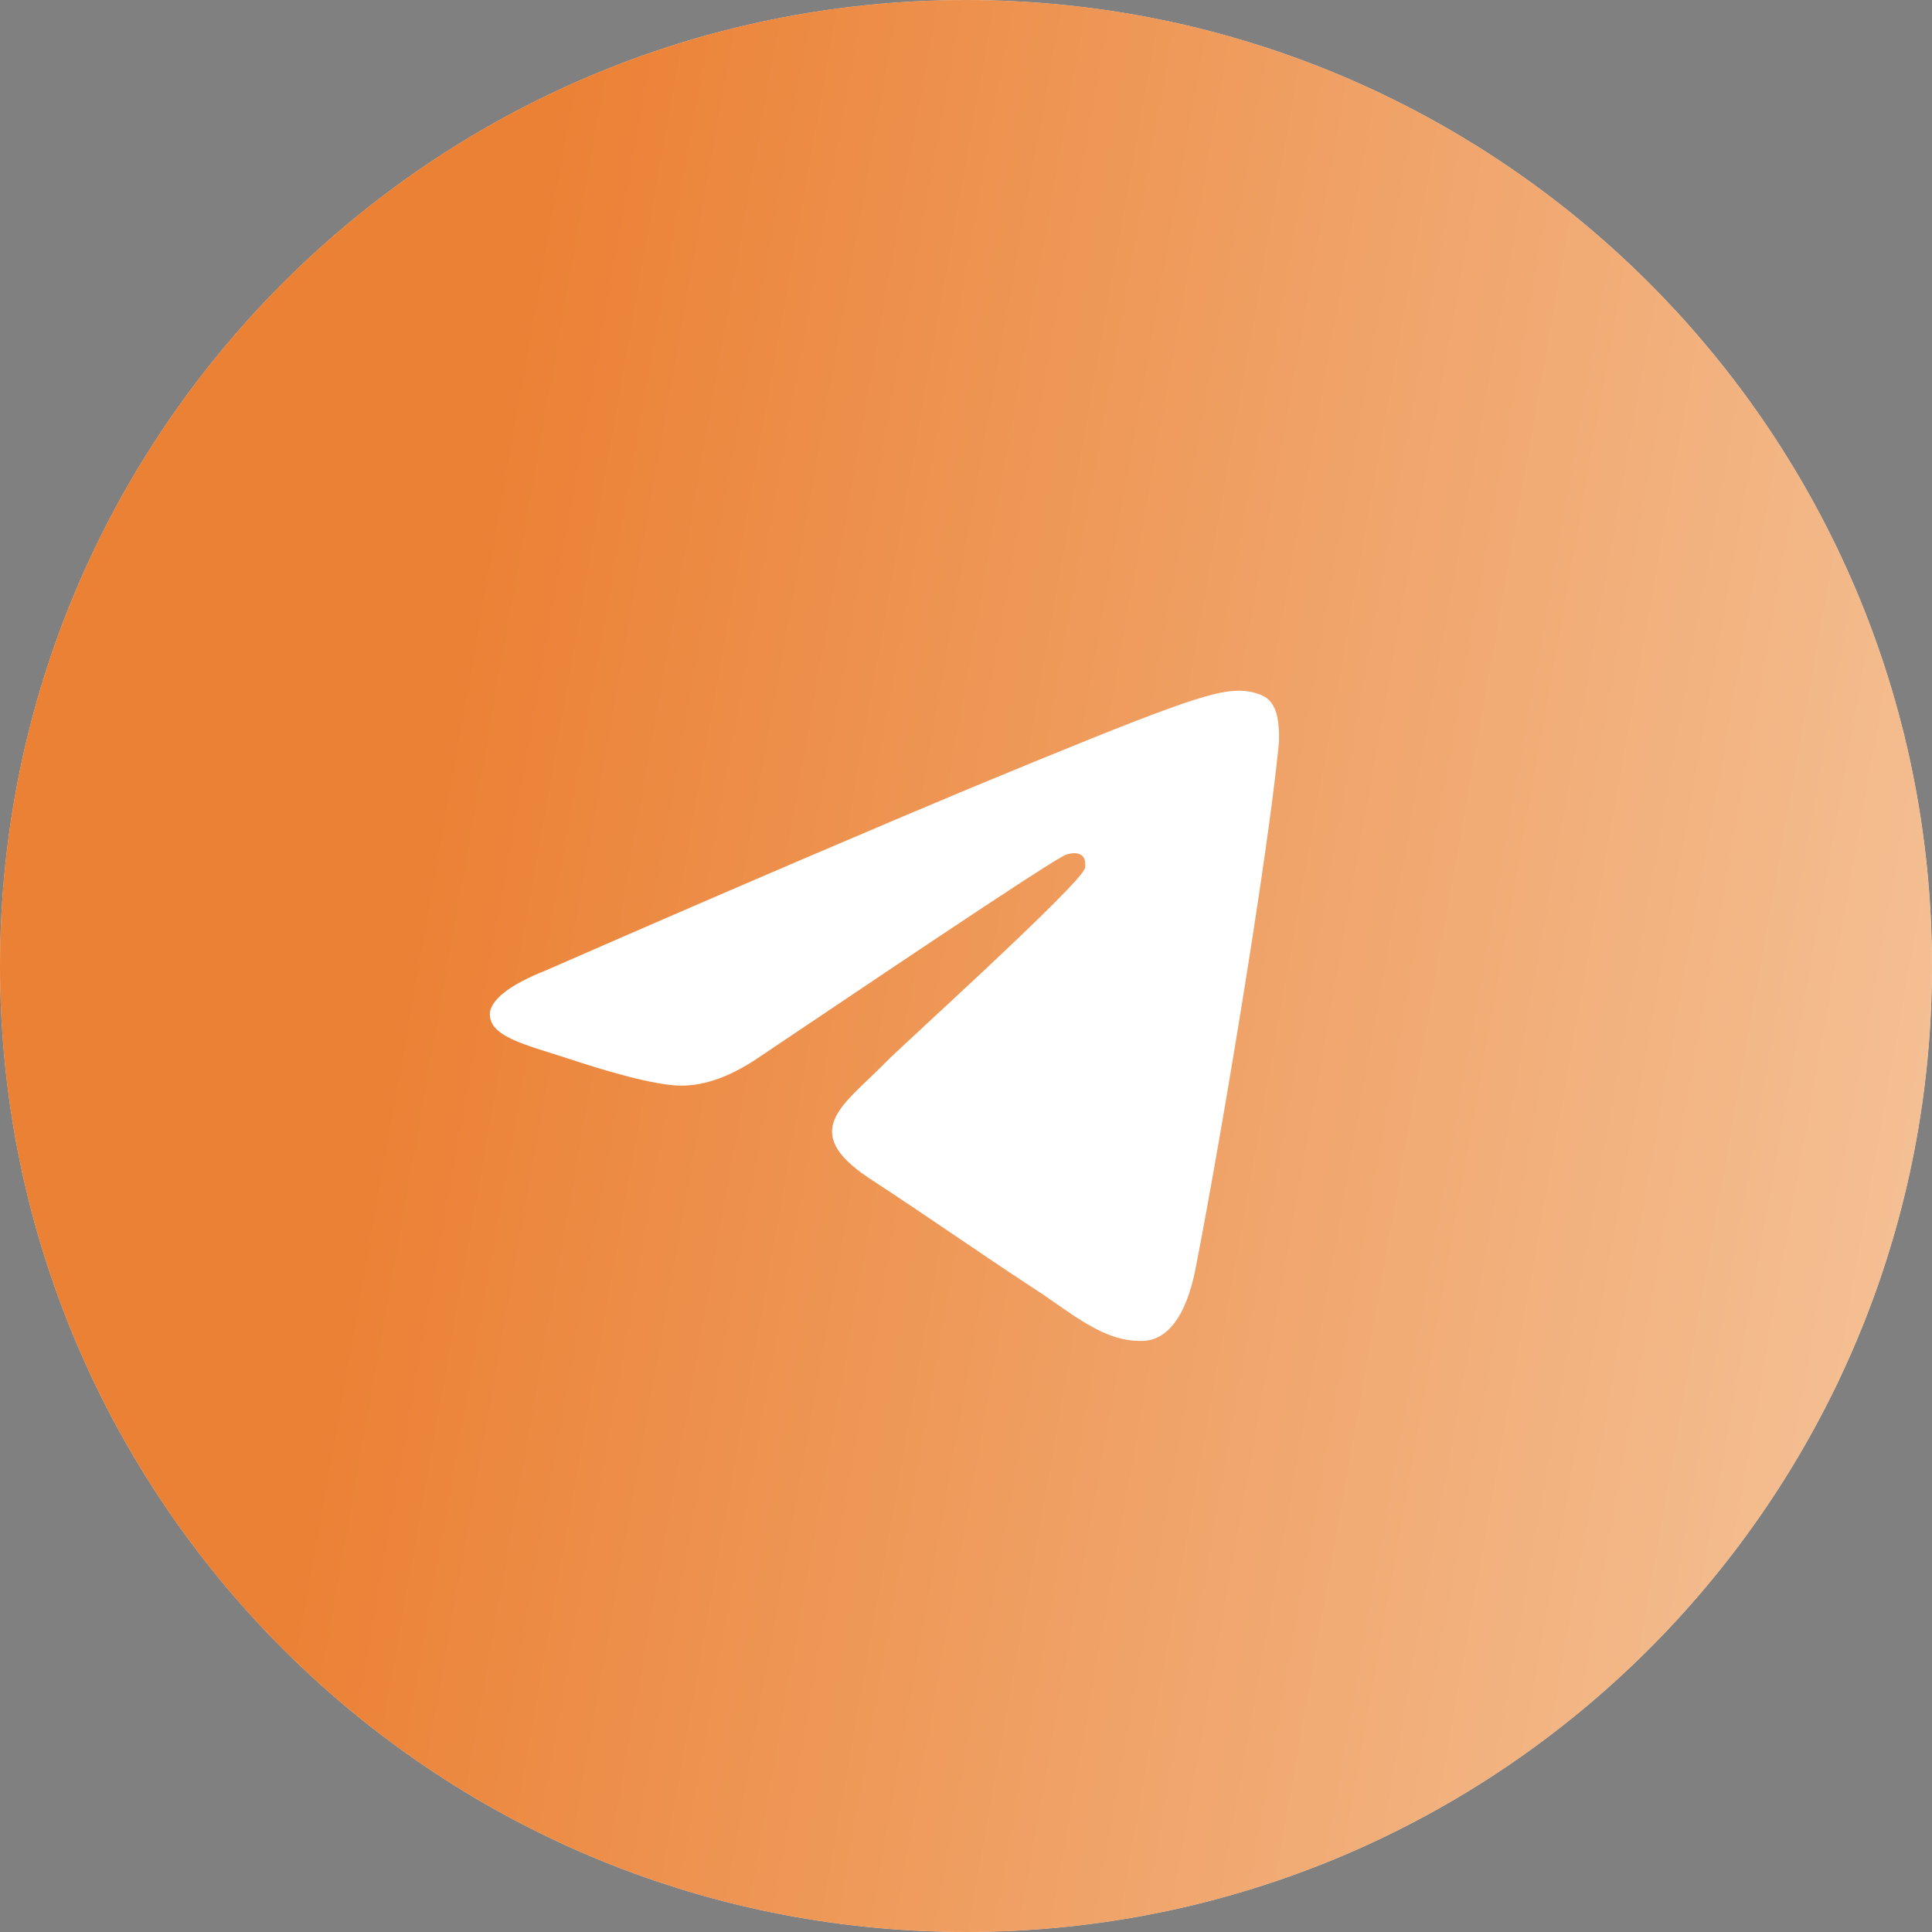
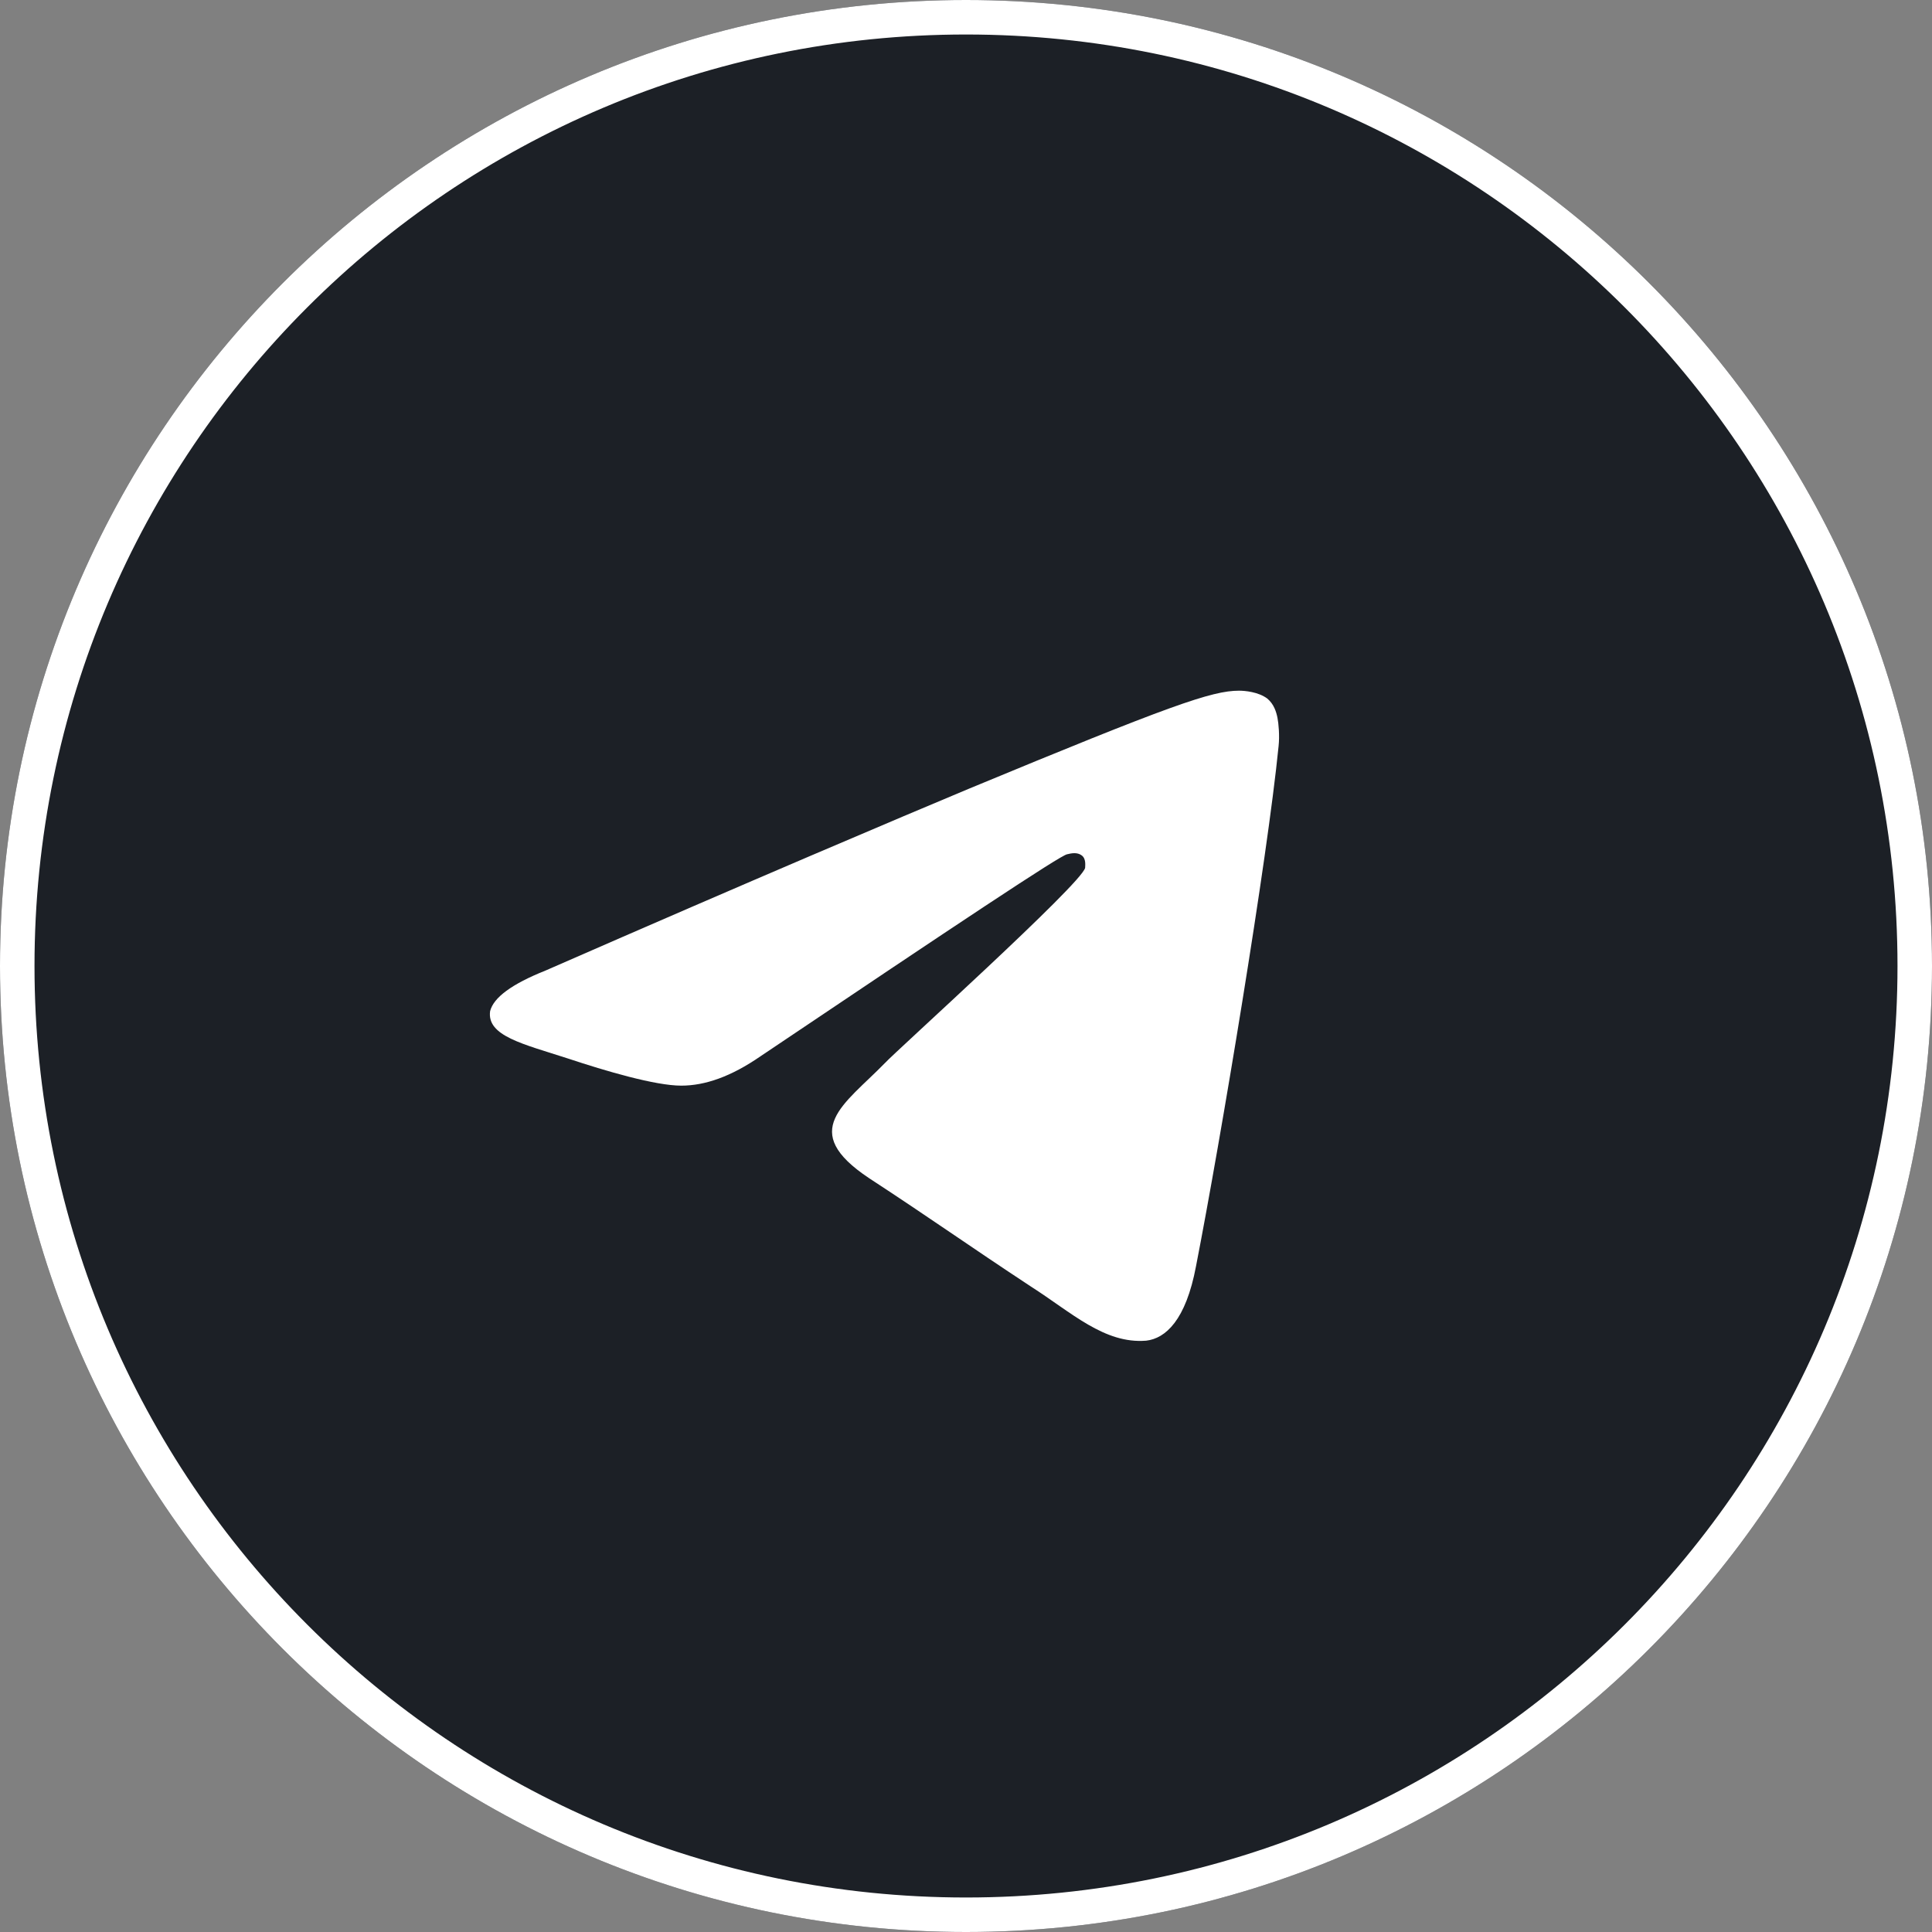
<svg xmlns="http://www.w3.org/2000/svg" width="56" height="56" viewBox="0 0 56 56" fill="none">
  <rect x="0" y="0" width="56" height="56" fill="#808080" stroke="none" />
  <g clip-path="url(#clip0_1727_3345)">
    <path d="M28 56C43.464 56 56 43.464 56 28C56 12.536 43.464 0 28 0C12.536 0 0 12.536 0 28C0 43.464 12.536 56 28 56Z" fill="#1C2026" />
    <path fill-rule="evenodd" clip-rule="evenodd" d="M28 55C42.912 55 55 42.912 55 28C55 13.088 42.912 1 28 1C13.088 1 1 13.088 1 28C1 42.912 13.088 55 28 55ZM56 28C56 43.464 43.464 56 28 56C12.536 56 0 43.464 0 28C0 12.536 12.536 0 28 0C43.464 0 56 12.536 56 28Z" fill="white" />
-     <path d="M56 28C56 43.464 43.464 56 28 56C12.536 56 0 43.464 0 28C0 12.536 12.536 0 28 0C43.464 0 56 12.536 56 28Z" fill="url(#paint0_linear_1727_3345)" />
    <path fill-rule="evenodd" clip-rule="evenodd" d="M15.812 28.132C21.944 25.449 26.043 23.716 28.076 22.865C33.913 20.445 35.126 20.02 35.913 20.02C36.077 20.02 36.47 20.052 36.733 20.248C36.929 20.412 36.995 20.641 37.028 20.805C37.061 20.968 37.093 21.328 37.061 21.622C36.733 24.926 35.388 33.005 34.667 36.702C34.372 38.272 33.782 38.795 33.224 38.86C32.011 38.959 31.06 38.043 29.88 37.29C28.043 36.08 26.994 35.328 25.191 34.15C23.125 32.776 24.469 32.024 25.649 30.814C25.945 30.487 31.355 25.613 31.453 25.155C31.453 25.09 31.486 24.893 31.355 24.795C31.224 24.697 31.06 24.73 30.929 24.762C30.732 24.795 27.781 26.758 22.043 30.617C21.19 31.206 20.436 31.468 19.747 31.468C18.993 31.468 17.55 31.043 16.468 30.683C15.156 30.258 14.107 30.029 14.206 29.309C14.304 28.917 14.829 28.524 15.812 28.132Z" fill="white" />
  </g>
  <defs>
    <linearGradient id="paint0_linear_1727_3345" x1="-0.37" y1="27.509" x2="77.123" y2="41.263" gradientUnits="userSpaceOnUse">
      <stop offset="0.153" stop-color="#EB8135" />
      <stop offset="1" stop-color="#F9DFC3" />
    </linearGradient>
    <clipPath id="clip0_1727_3345">
      <rect width="56" height="56" fill="white" />
    </clipPath>
  </defs>
</svg>